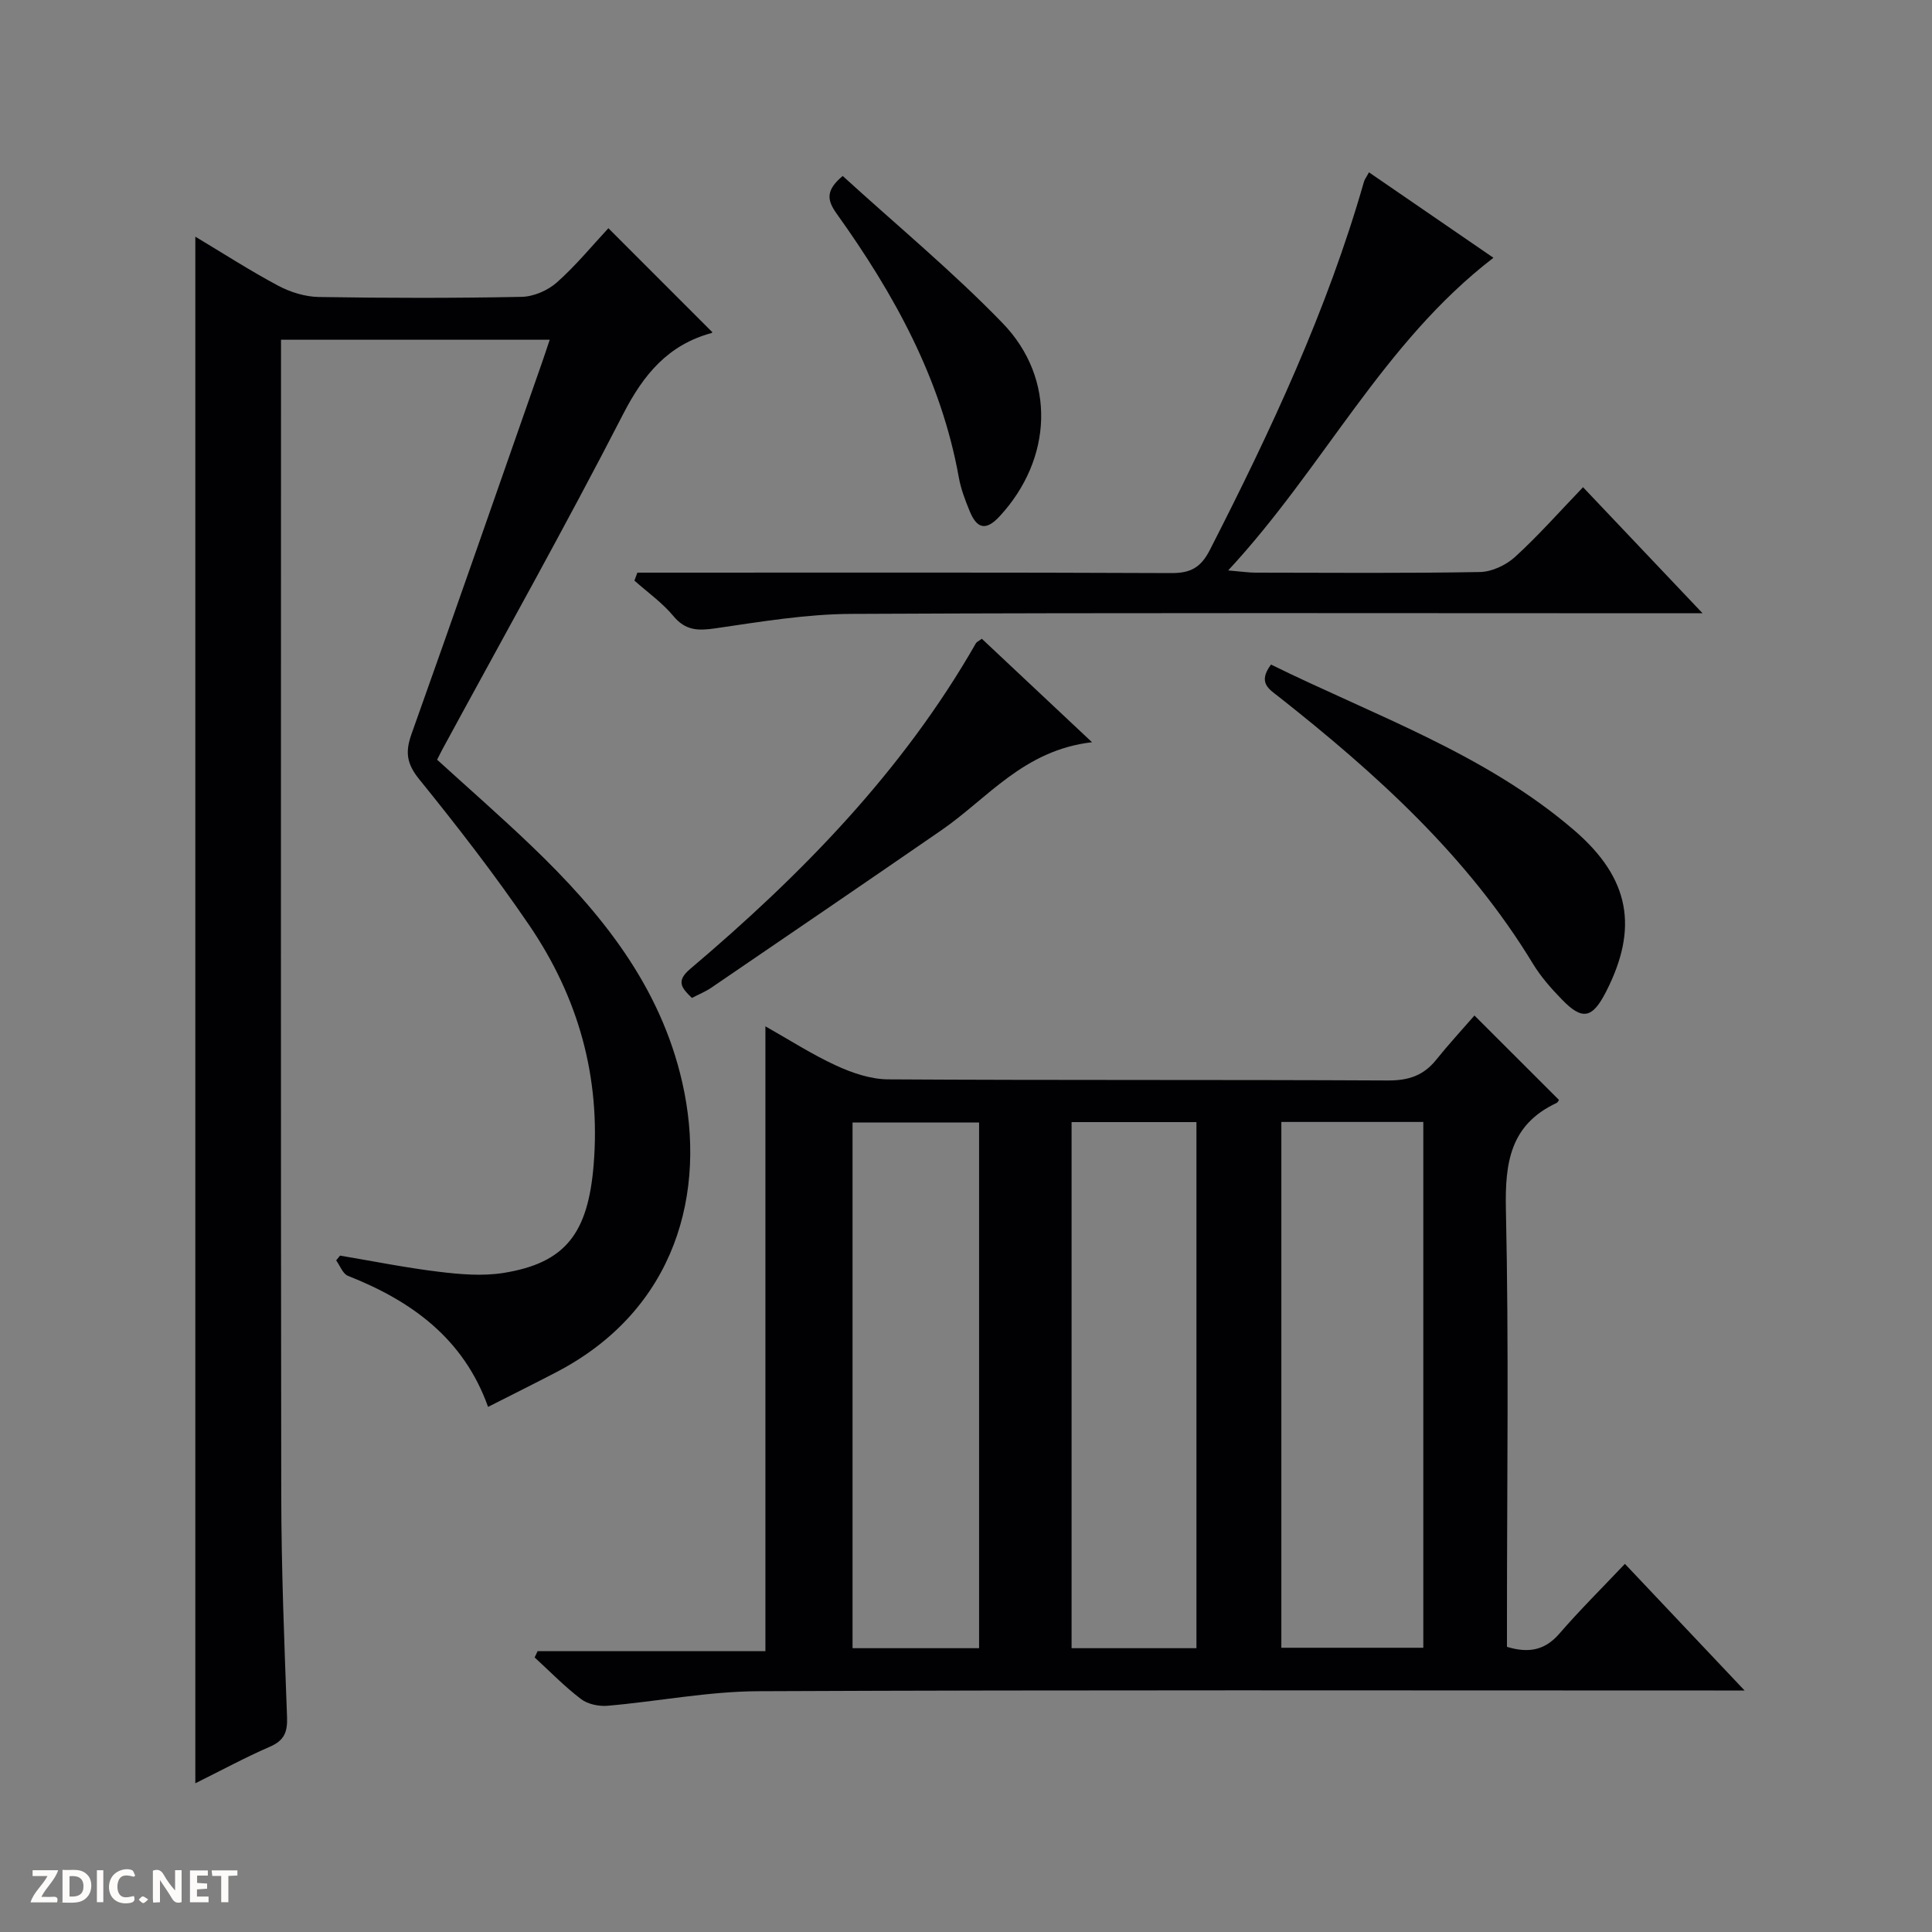
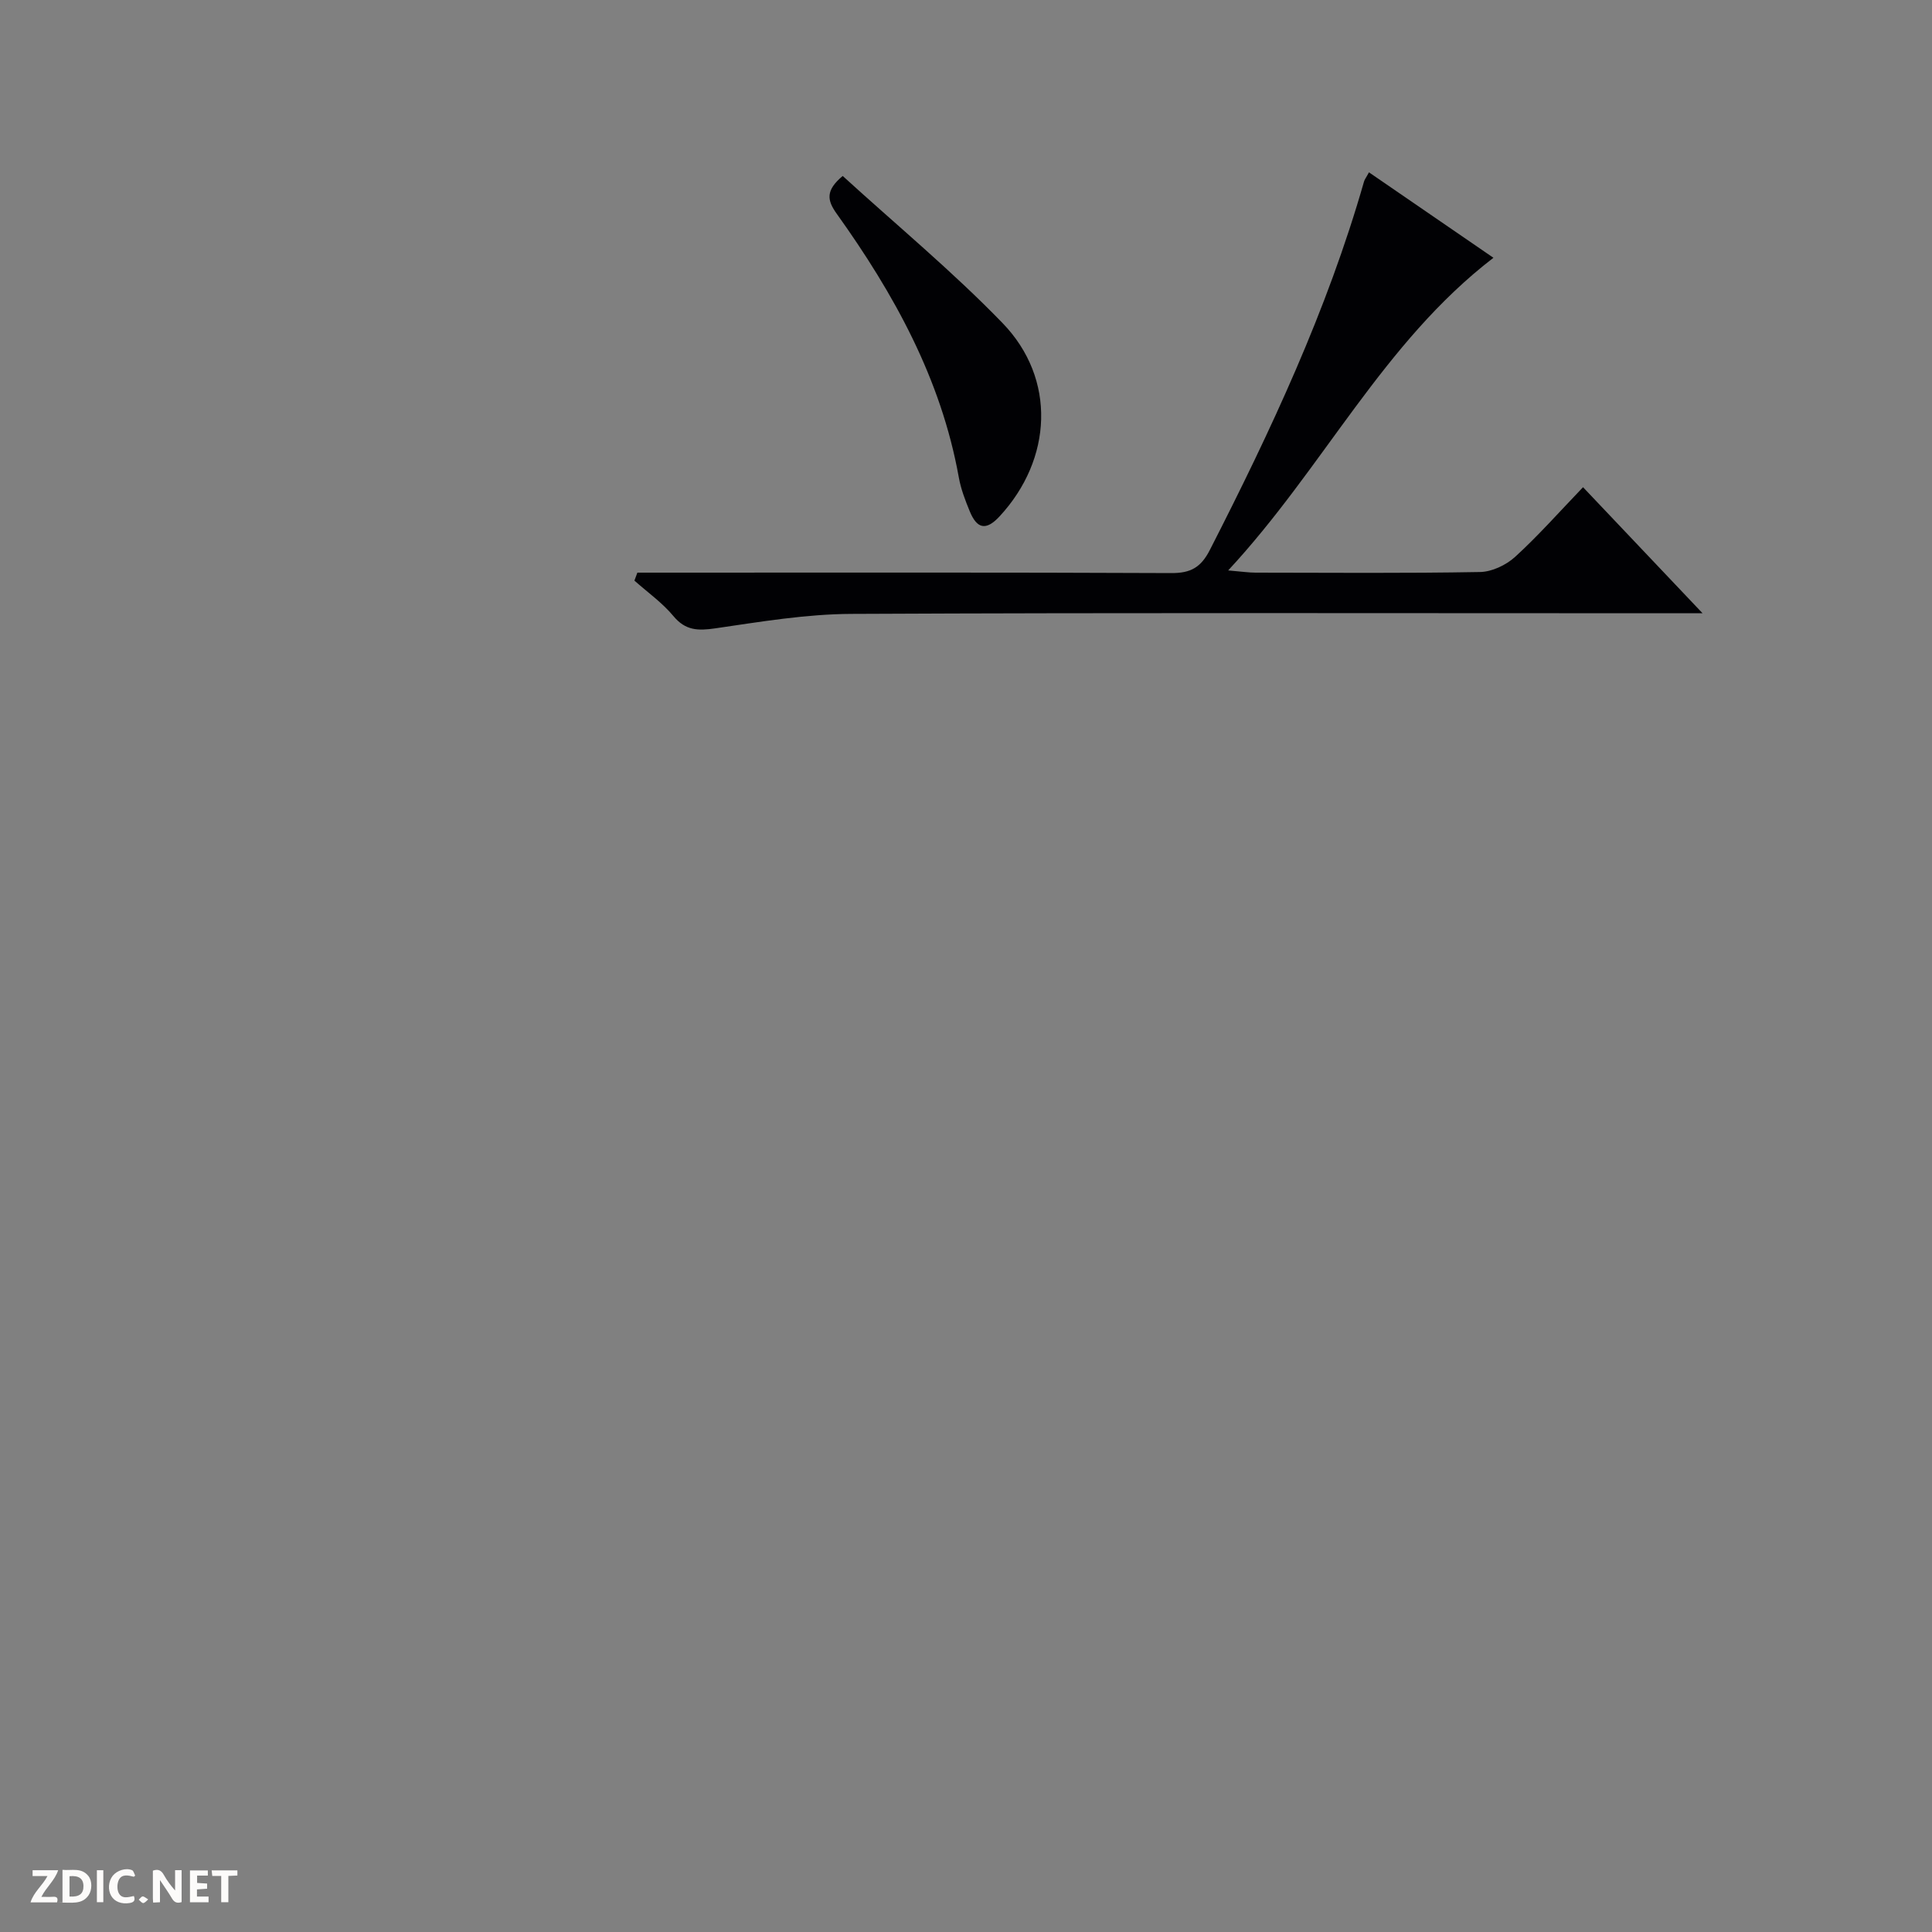
<svg xmlns="http://www.w3.org/2000/svg" enable-background="new 0 0 400 400" viewBox="0 0 400 400">
  <rect x="0" y="0" width="400" height="400" fill="#808080" stroke="none" />
  <g fill="#fcfbfa">
    <path d="m37.59 393.81c-.92.31-1.52.05-2-.78-.7-1.2-1.52-2.34-2.47-3.78v4.59c-.55.03-.95.05-1.41.07-.03-.37-.06-.64-.06-.91 0-1.91 0-3.81 0-5.7 1.13-.41 1.77-.03 2.29.91.62 1.11 1.38 2.14 2.31 3.19v-4.2h1.35v6.61z" />
    <path d="m12.94 393.88v-6.75c1.9.19 3.93-.54 5.37 1.29.8 1.01.78 2.88.03 3.97-1.37 1.97-3.4 1.51-6.4 1.49m2.45-1.22c2.04.12 2.92-.58 2.89-2.21-.03-1.51-.98-2.19-2.89-2z" />
    <path d="m11.81 393.87h-5.49c.68-2.18 2.47-3.48 3.51-5.45h-3.08v-1.21h5.29c-.71 2.13-2.44 3.48-3.47 5.51.86 0 1.63.04 2.39-.01.79-.05 1.14.21.85 1.16" />
    <path d="m39.33 393.86v-6.61h3.7v1.07h-2.22v1.52c.68.04 1.34.09 2.07.13v1.07c-.72.05-1.38.09-2.1.14v1.48h2.4v1.19h-3.85z" />
    <path d="m27.71 388.56c-1.15-.3-2.46-.61-3.1.64-.37.73-.41 1.93-.06 2.67.63 1.35 1.99.93 3.17.68.35.94-.01 1.32-.93 1.46-1.62.25-3.05-.27-3.76-1.48-.73-1.24-.6-3.03.31-4.17.88-1.11 2.71-1.7 4-1.16.32.13.44.74.65 1.12-.1.08-.19.16-.28.24" />
    <path d="m49.15 387.24v1.07c-.59.02-1.17.05-1.87.08v5.44h-1.48v-5.44h-1.85c-.05-.4-.08-.73-.13-1.15z" />
    <path d="m20.06 387.21h1.33v6.62h-1.33z" />
    <path d="m30.68 393.25c-.39.38-.8.79-1.05.76-.32-.05-.6-.45-.9-.7.26-.24.51-.64.8-.67.29-.04.62.3 1.15.61" />
  </g>
-   <path d="m158.47 341.86c0-43.55 0-86.15 0-129.37 4.91 2.77 9.62 5.81 14.66 8.13 3.33 1.53 7.14 2.83 10.75 2.85 34.49.21 68.98.05 103.47.23 4.22.02 7.35-.99 9.97-4.25 2.59-3.23 5.41-6.28 7.95-9.2 6.46 6.45 11.97 11.96 17.5 17.48-.08.1-.22.49-.48.62-9.6 4.48-10.72 12.32-10.51 22.05.63 28.31.22 56.65.22 84.97v5.59c4.38 1.33 7.8.8 10.86-2.74 4.22-4.88 8.82-9.43 13.56-14.44 8.4 8.89 16.13 17.06 24.78 26.22-2.82 0-4.55 0-6.27 0-65.98 0-131.97-.14-197.95.15-10.39.04-20.77 2.11-31.17 3.01-1.81.16-4.12-.32-5.52-1.39-3.41-2.59-6.42-5.71-9.6-8.61.2-.43.4-.87.61-1.3zm136.21-109.57c-10.03 0-19.6 0-29.39 0v108.86h29.39c0-36.39 0-72.36 0-108.86zm-91.97.12c-9.14 0-17.71 0-26.2 0v108.83h26.2c0-36.45 0-72.55 0-108.83zm45-.09c-8.99 0-17.42 0-25.85 0v108.92h25.85c0-36.46 0-72.56 0-108.92z" fill="#010104" />
-   <path d="m125.96 47.25c7.6 7.6 14.5 14.51 21.49 21.5.17-.24.04.15-.17.21-8.95 2.45-14.02 8.53-18.23 16.71-12.01 23.35-24.87 46.27-37.39 69.35-.39.72-.74 1.46-1.16 2.27 6.59 6 13.22 11.79 19.57 17.88 14.35 13.75 26.61 28.84 31.18 48.91 5.18 22.74-1.29 47.06-25.98 59.97-4.56 2.38-9.16 4.66-14.22 7.23-5.06-14.16-15.83-21.93-29.01-27.13-1.07-.42-1.64-2.1-2.44-3.2.27-.33.53-.66.8-.99 6.8 1.14 13.57 2.51 20.41 3.34 4.43.54 9.06.94 13.41.25 12.94-2.06 17.54-8.29 18.69-22.42 1.48-18.2-3.21-34.69-13.33-49.56-7.1-10.43-14.86-20.44-22.8-30.25-2.6-3.21-2.9-5.64-1.59-9.32 9.14-25.65 18.08-51.38 27.08-77.08.49-1.39.94-2.8 1.54-4.58-18.5 0-36.71 0-55.63 0v5.28c0 77.99-.06 155.99.05 233.98.02 15.31.64 30.62 1.2 45.92.11 3.09-.58 4.83-3.53 6.11-5.16 2.24-10.11 4.93-15.46 7.58 0-106.9 0-213.31 0-320.21 5.8 3.47 11.35 7.06 17.17 10.16 2.52 1.34 5.57 2.28 8.4 2.33 14 .23 28 .25 41.99-.03 2.49-.05 5.44-1.33 7.32-3.01 3.95-3.51 7.33-7.65 10.64-11.2z" fill="#010104" />
  <path d="m283.43 35.68c8.83 6.06 17.4 11.95 25.77 17.69-22.9 17.6-35.16 43.45-54.92 64.73 2.86.24 4.25.46 5.63.46 15.5.02 31 .15 46.5-.13 2.47-.04 5.4-1.43 7.27-3.13 4.78-4.36 9.09-9.24 14.07-14.43 8.3 8.75 16.12 17 24.75 26.1-2.76 0-4.5 0-6.23 0-56.66 0-113.33-.14-169.99.13-9.4.04-18.83 1.63-28.17 2.99-3.57.52-6.18.49-8.69-2.54-2.3-2.77-5.35-4.92-8.07-7.34.2-.55.41-1.1.61-1.65h5.56c35 0 70-.07 105 .09 4.03.02 6.14-1.19 7.99-4.83 12.57-24.6 24.26-49.55 31.89-76.21.11-.43.44-.83 1.03-1.93z" fill="#010104" />
-   <path d="m263.15 137.59c21.51 10.59 44.35 18.46 62.78 34.32 11.59 9.98 13.3 20.26 6.61 33.37-2.86 5.61-4.92 6.05-9.19 1.63-2.19-2.26-4.33-4.67-5.95-7.34-13.53-22.31-32.49-39.41-52.69-55.35-1.98-1.55-4.36-2.88-1.56-6.63z" fill="#010104" />
-   <path d="m226.09 153.67c-14.16 1.64-21.59 11.61-31.17 18.21-15.85 10.93-31.77 21.78-47.68 32.63-1.2.82-2.59 1.37-3.99 2.1-2.09-2.02-3.38-3.44-.38-5.98 23.08-19.54 44.05-40.97 59.2-67.48.14-.25.5-.38 1.21-.9 7.14 6.7 14.34 13.47 22.81 21.42z" fill="#010104" />
+   <path d="m263.15 137.59z" fill="#010104" />
  <path d="m174.47 36.43c11.19 10.21 22.74 19.76 33.1 30.46 11.19 11.56 10.32 28.22-.63 40.03-2.89 3.12-4.72 2.43-6.15-1.03-.94-2.28-1.85-4.64-2.28-7.06-3.67-20.41-13.42-38-25.28-54.58-2.01-2.81-2.33-4.82 1.24-7.82z" fill="#010104" />
</svg>